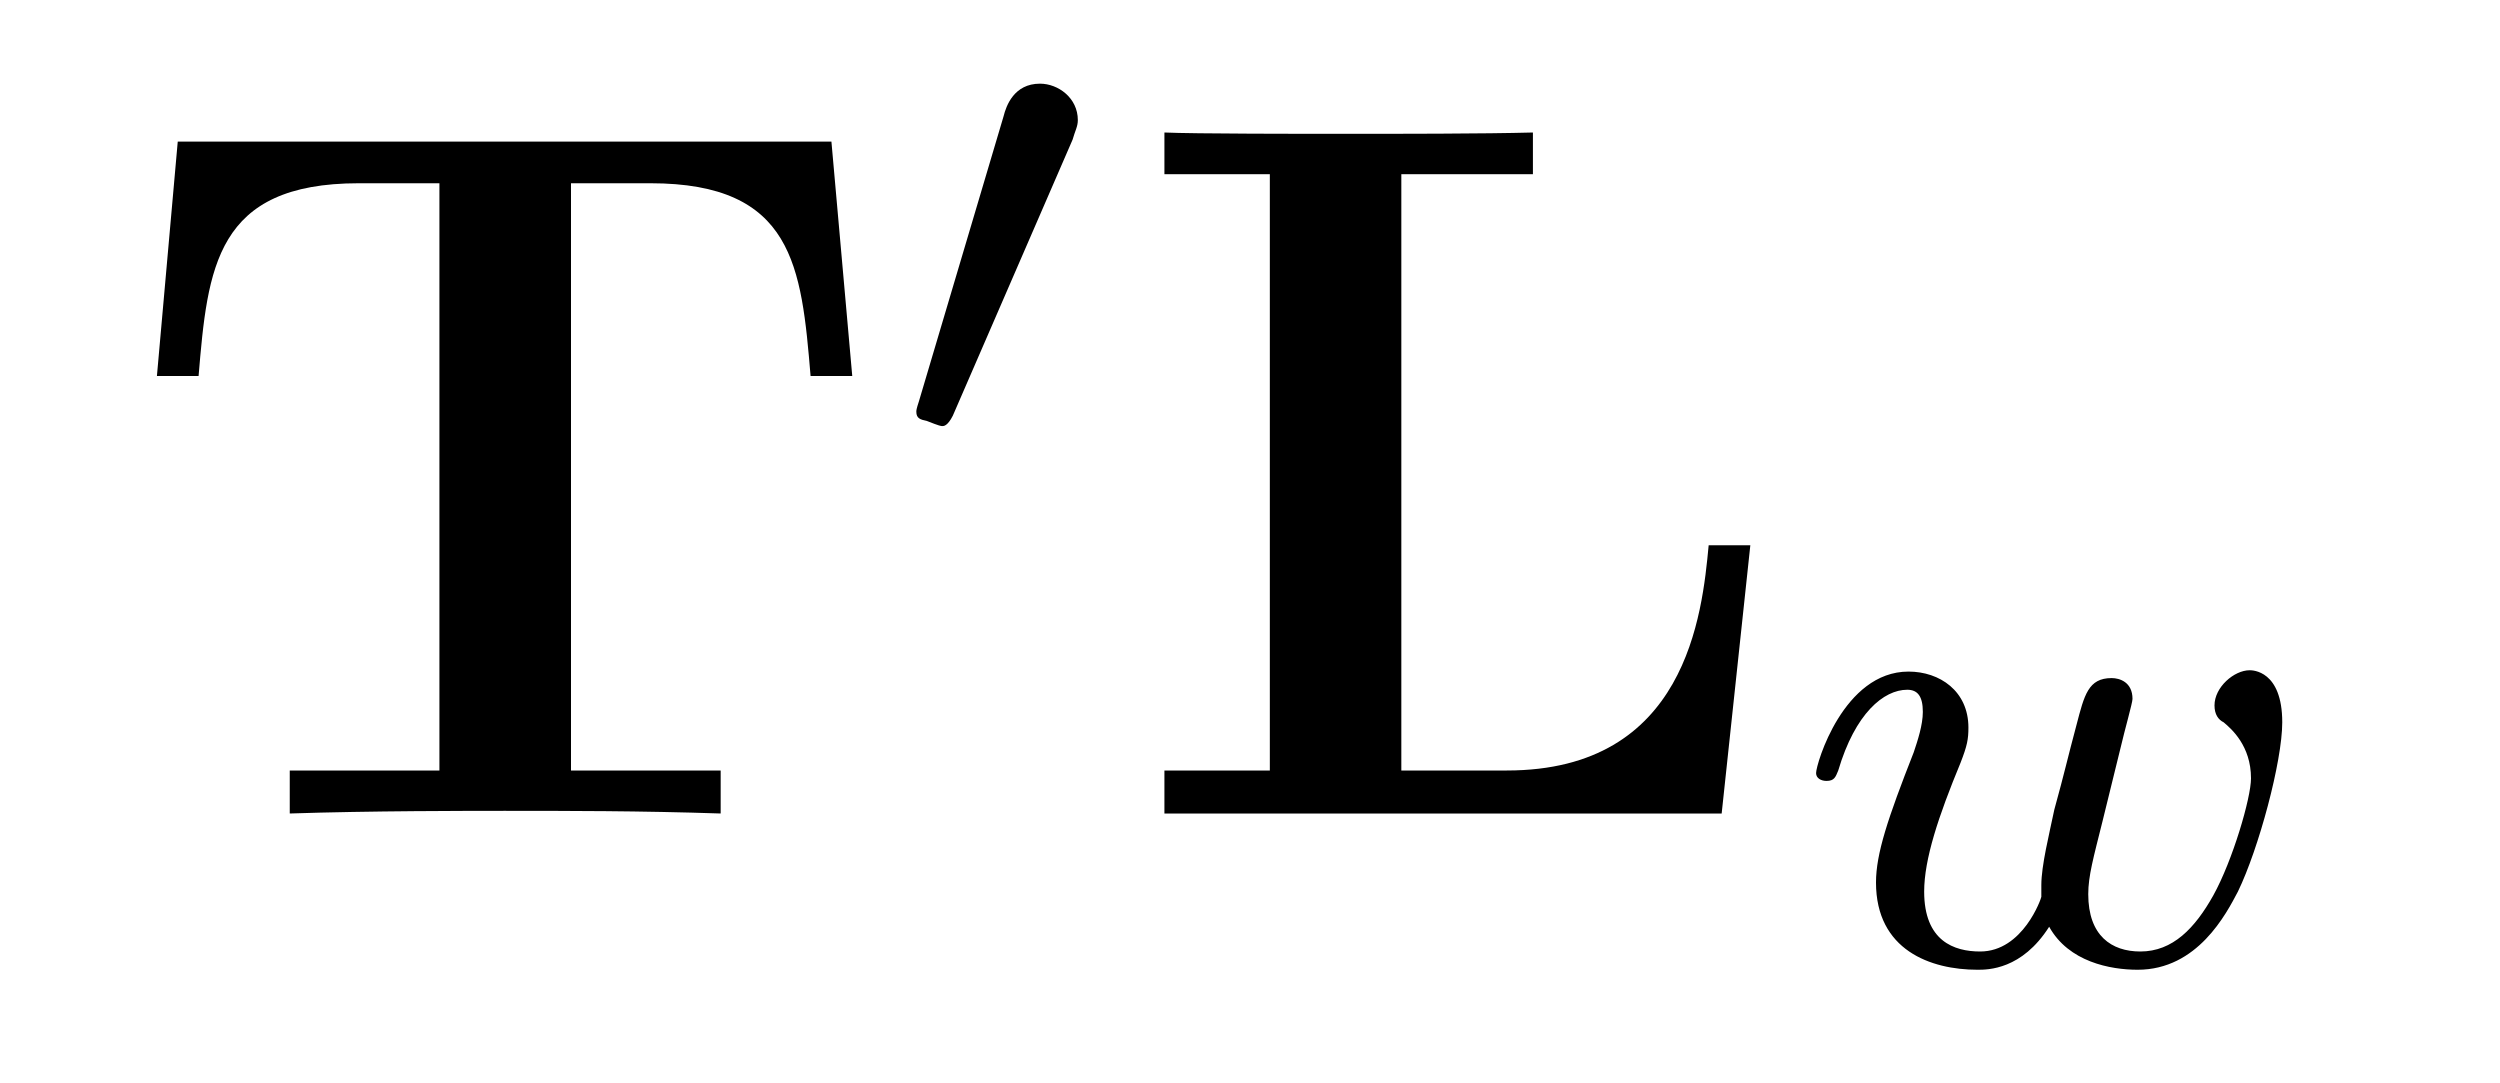
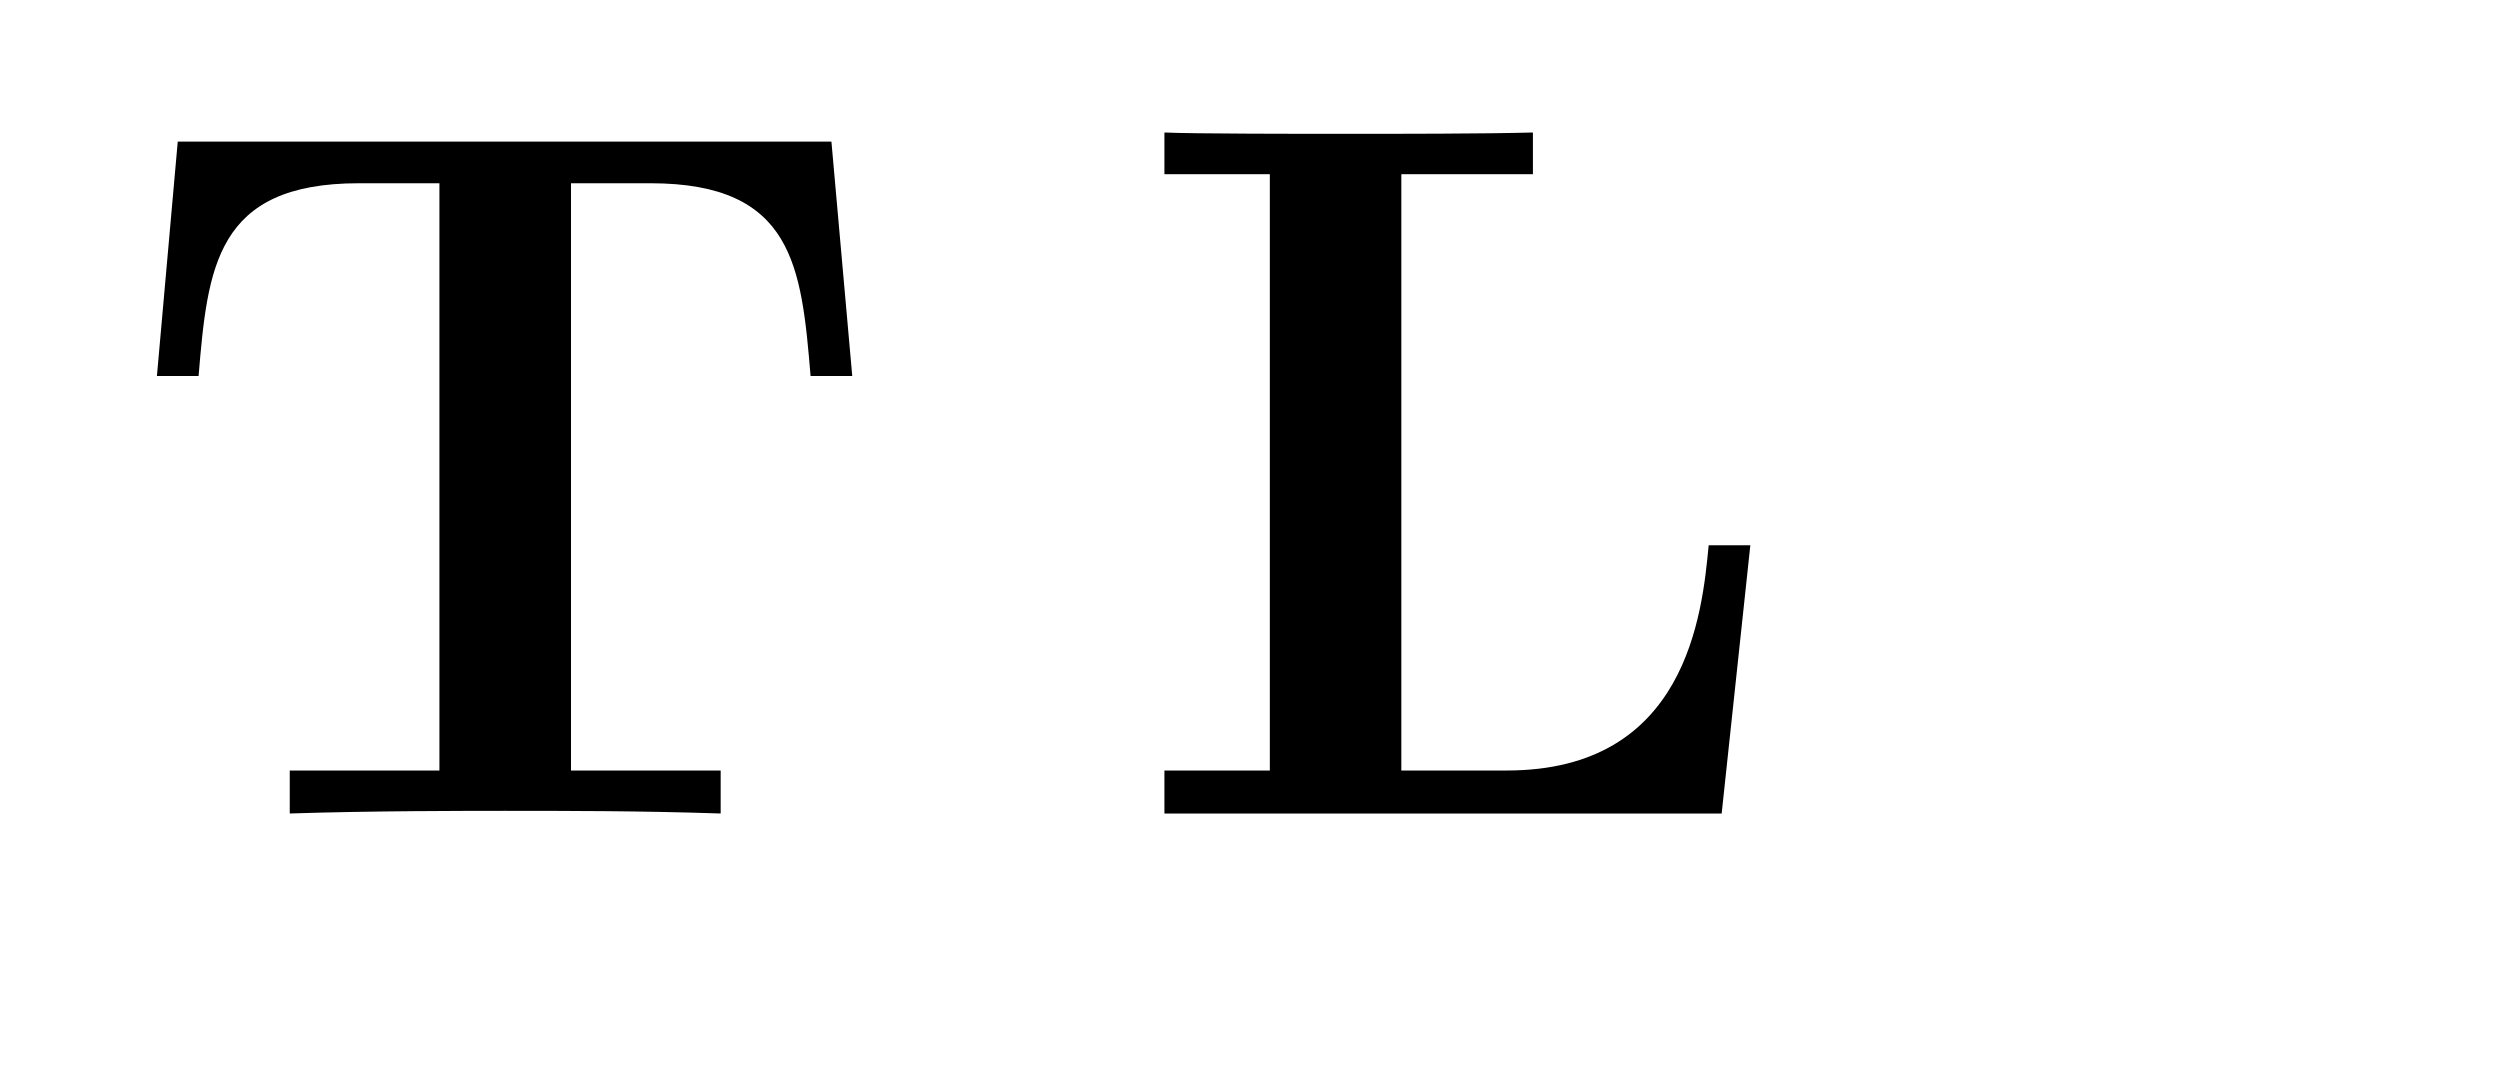
<svg xmlns="http://www.w3.org/2000/svg" height="13pt" version="1.1" viewBox="0 -13 30 13" width="30pt">
  <g id="page1">
    <g transform="matrix(1 0 0 1 -127 651)">
      <path d="M136.977 -662.301H129.133L128.883 -659.488H129.383C129.492 -660.785 129.586 -661.801 131.305 -661.801H132.273V-654.754H130.477V-654.238C131.43 -654.27 132.648 -654.27 133.055 -654.27C133.789 -654.27 134.695 -654.27 135.648 -654.238V-654.754H133.852V-661.801H134.805C136.523 -661.801 136.617 -660.801 136.727 -659.488H137.227L136.977 -662.301ZM137.758 -654.238" fill-rule="evenodd" />
-       <path d="M139.871 -662.324C139.902 -662.434 139.934 -662.481 139.934 -662.559C139.934 -662.824 139.699 -662.996 139.48 -662.996C139.168 -662.996 139.074 -662.73 139.043 -662.605L138.027 -659.184C137.996 -659.09 137.996 -659.074 137.996 -659.059C137.996 -658.98 138.043 -658.965 138.121 -658.949C138.277 -658.887 138.293 -658.887 138.309 -658.887C138.324 -658.887 138.371 -658.887 138.434 -659.012L139.871 -662.324ZM140.039 -658.559" fill-rule="evenodd" />
      <path d="M148.004 -657.457H147.504C147.426 -656.629 147.238 -654.754 145.082 -654.754H143.816V-661.91H145.395V-662.41C144.816 -662.394 143.754 -662.394 143.113 -662.394C142.676 -662.394 141.316 -662.394 140.973 -662.41V-661.91H142.238V-654.754H140.973V-654.238H147.66L148.004 -657.457ZM148.559 -654.238" fill-rule="evenodd" />
-       <path d="M152.449 -655.035C152.496 -655.238 152.59 -655.566 152.59 -655.613C152.59 -655.816 152.434 -655.863 152.34 -655.863C152.059 -655.863 152.012 -655.66 151.918 -655.301C151.809 -654.894 151.777 -654.738 151.652 -654.285C151.59 -653.988 151.496 -653.613 151.496 -653.379C151.496 -653.332 151.496 -653.27 151.496 -653.238C151.496 -653.223 151.277 -652.582 150.762 -652.582C150.449 -652.582 150.09 -652.707 150.09 -653.301C150.09 -653.691 150.262 -654.207 150.527 -654.848C150.606 -655.051 150.621 -655.129 150.621 -655.269C150.621 -655.707 150.277 -655.941 149.902 -655.941C149.121 -655.941 148.793 -654.832 148.793 -654.723C148.793 -654.66 148.855 -654.629 148.918 -654.629C149.012 -654.629 149.027 -654.676 149.059 -654.754C149.262 -655.441 149.605 -655.723 149.887 -655.723C150.012 -655.723 150.074 -655.644 150.074 -655.457C150.074 -655.301 150.012 -655.113 149.965 -654.973C149.652 -654.176 149.512 -653.754 149.512 -653.41C149.512 -652.598 150.168 -652.363 150.73 -652.363C150.855 -652.363 151.262 -652.363 151.59 -652.879C151.824 -652.457 152.324 -652.363 152.652 -652.363C153.371 -652.363 153.715 -653.035 153.855 -653.301C154.105 -653.816 154.387 -654.863 154.387 -655.332C154.387 -655.957 154.027 -655.957 153.996 -655.957C153.809 -655.957 153.574 -655.754 153.574 -655.535C153.574 -655.426 153.621 -655.363 153.684 -655.332C153.777 -655.254 154.012 -655.051 154.012 -654.66C154.012 -654.426 153.793 -653.676 153.559 -653.254C153.34 -652.863 153.074 -652.582 152.684 -652.582C152.34 -652.582 152.059 -652.77 152.059 -653.27C152.059 -653.488 152.121 -653.707 152.23 -654.144L152.449 -655.035ZM154.676 -652.441" fill-rule="evenodd" />
    </g>
  </g>
</svg>